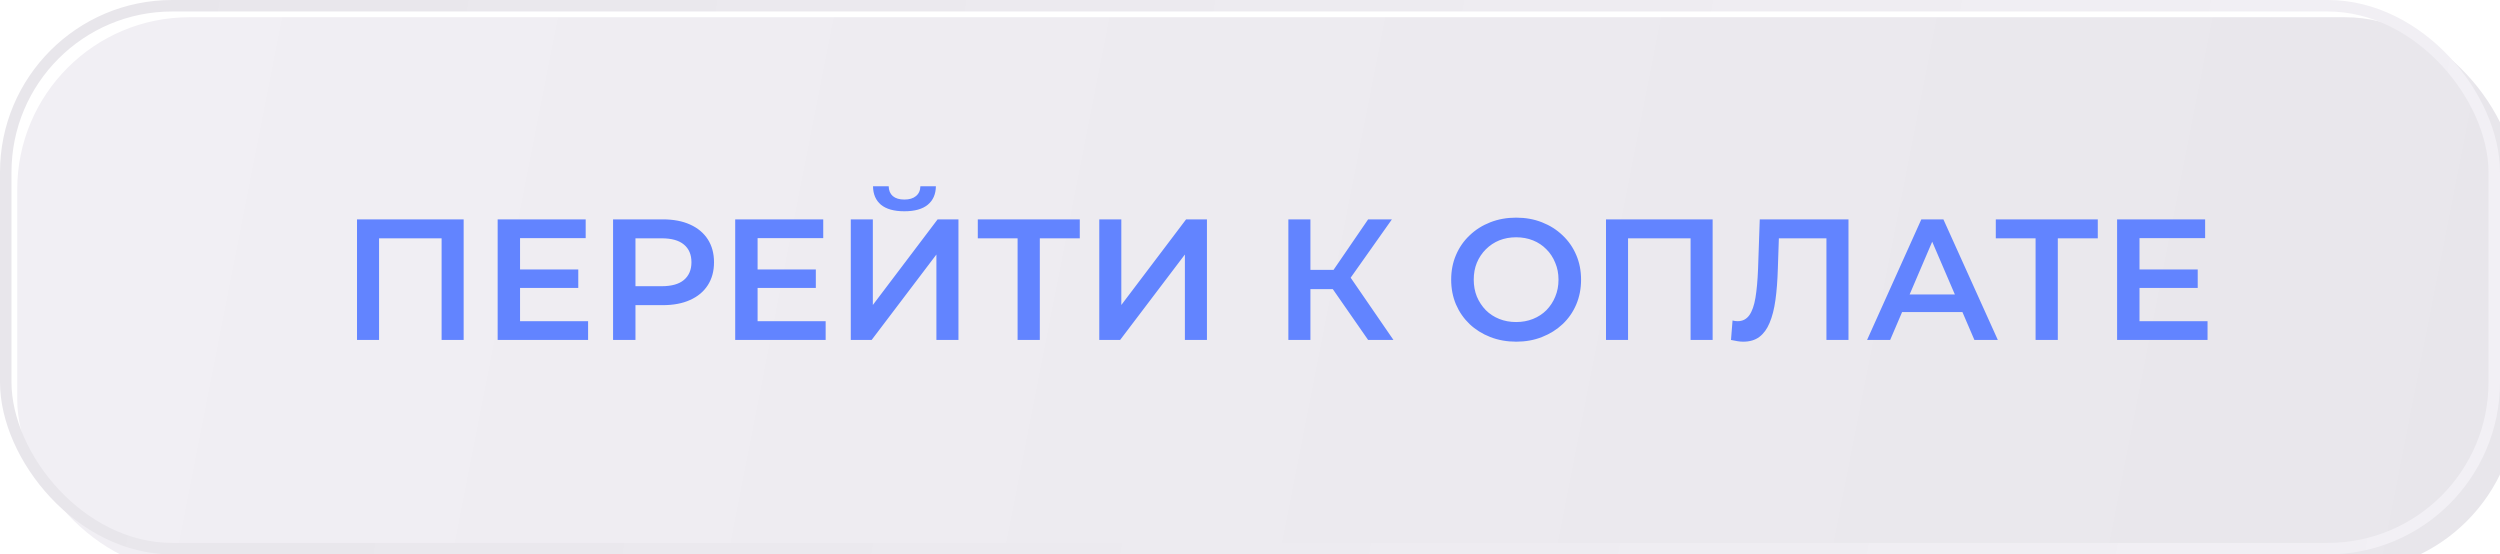
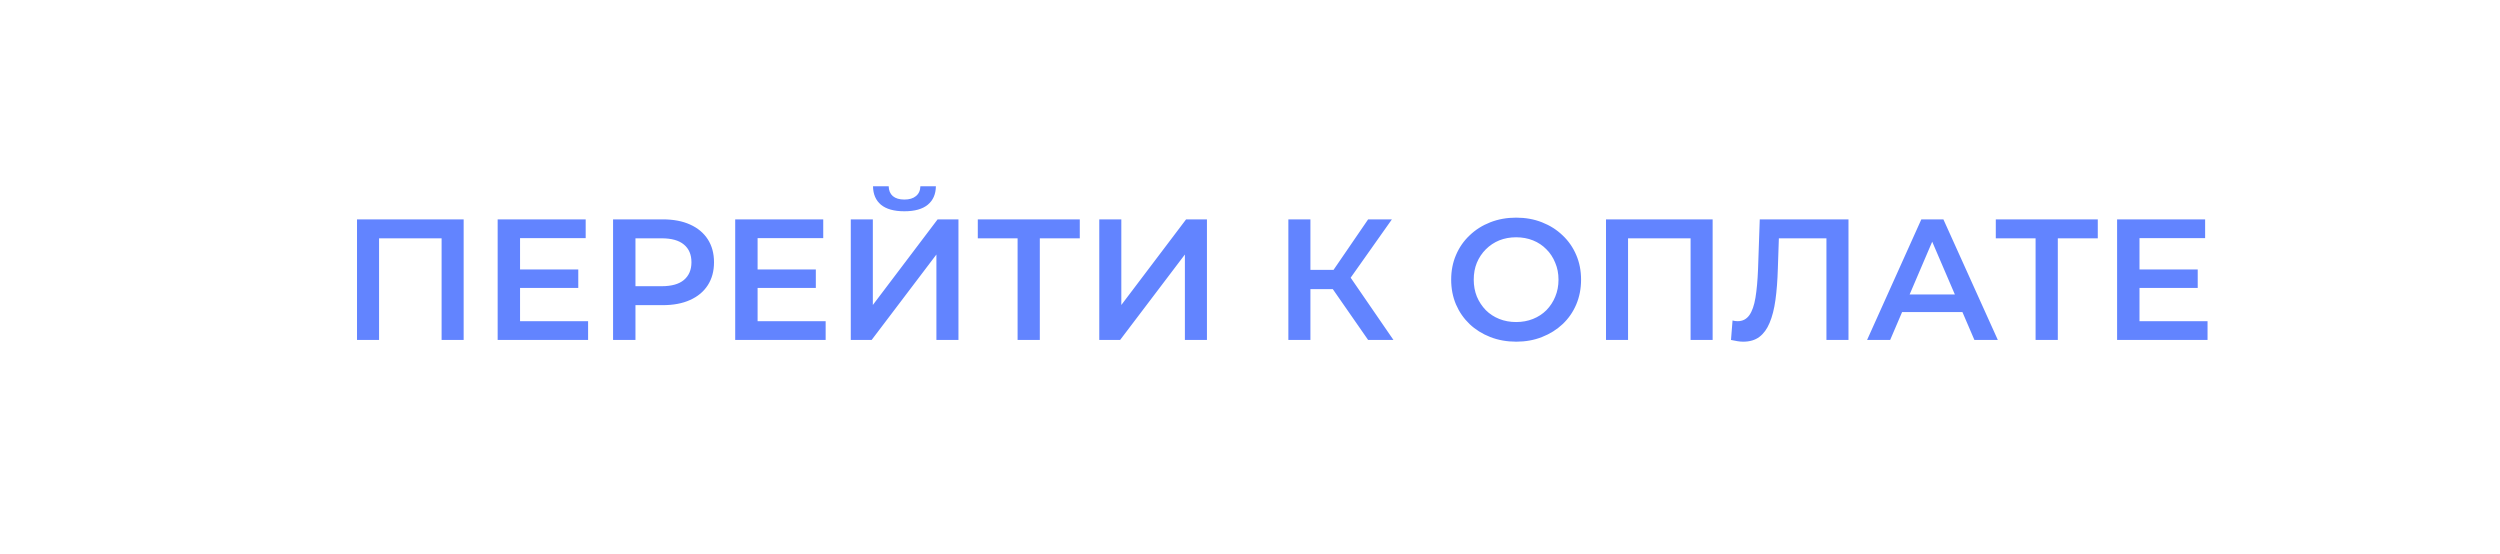
<svg xmlns="http://www.w3.org/2000/svg" width="478" height="106" viewBox="0 0 478 106" fill="none">
  <g filter="url(#filter0_ii_56_70)">
-     <rect width="478" height="106" rx="32.939" fill="url(#paint0_linear_56_70)" />
-   </g>
-   <rect x="1.098" y="1.098" width="475.804" height="103.804" rx="31.841" stroke="url(#paint1_linear_56_70)" stroke-width="2.196" />
+     </g>
  <path d="M68.261 65V41.943H88.65V65H84.434V44.512L85.422 45.566H71.489L72.477 44.512V65H68.261ZM99.104 51.528H110.567V55.053H99.104V51.528ZM99.434 61.41H112.444V65H95.152V41.943H111.983V45.533H99.434V61.41ZM117.218 65V41.943H126.704C128.747 41.943 130.492 42.272 131.942 42.931C133.413 43.59 134.544 44.534 135.334 45.764C136.125 46.993 136.52 48.454 136.52 50.145C136.52 51.836 136.125 53.296 135.334 54.526C134.544 55.755 133.413 56.699 131.942 57.358C130.492 58.017 128.747 58.346 126.704 58.346H119.59L121.5 56.337V65H117.218ZM121.5 56.798L119.59 54.723H126.507C128.395 54.723 129.812 54.328 130.756 53.537C131.722 52.725 132.205 51.594 132.205 50.145C132.205 48.673 131.722 47.542 130.756 46.752C129.812 45.961 128.395 45.566 126.507 45.566H119.59L121.5 43.458V56.798ZM144.524 51.528H155.986V55.053H144.524V51.528ZM144.853 61.41H157.864V65H140.571V41.943H157.403V45.533H144.853V61.41ZM162.67 65V41.943H166.887V58.313L179.272 41.943H183.257V65H179.041V48.662L166.656 65H162.67ZM172.914 40.395C170.938 40.395 169.445 39.977 168.435 39.143C167.447 38.309 166.941 37.134 166.92 35.619H169.917C169.939 36.431 170.202 37.057 170.707 37.496C171.234 37.935 171.97 38.155 172.914 38.155C173.859 38.155 174.594 37.935 175.121 37.496C175.67 37.057 175.956 36.431 175.978 35.619H178.942C178.92 37.134 178.404 38.309 177.394 39.143C176.384 39.977 174.891 40.395 172.914 40.395ZM194.564 65V44.512L195.585 45.566H186.955V41.943H206.455V45.566H197.825L198.813 44.512V65H194.564ZM210.181 65V41.943H214.397V58.313L226.782 41.943H230.767V65H226.551V48.662L214.166 65H210.181ZM261.586 65L253.78 53.768L257.238 51.627L266.428 65H261.586ZM246.335 65V41.943H250.552V65H246.335ZM249.267 55.283V51.594H257.041V55.283H249.267ZM257.633 53.965L253.714 53.438L261.586 41.943H266.132L257.633 53.965ZM289.915 65.329C288.114 65.329 286.456 65.033 284.941 64.44C283.426 63.847 282.108 63.024 280.989 61.97C279.869 60.894 279.001 59.642 278.386 58.215C277.772 56.765 277.464 55.184 277.464 53.471C277.464 51.759 277.772 50.188 278.386 48.761C279.001 47.312 279.869 46.06 280.989 45.006C282.108 43.93 283.426 43.096 284.941 42.503C286.456 41.91 288.103 41.614 289.882 41.614C291.683 41.614 293.33 41.91 294.823 42.503C296.338 43.096 297.656 43.93 298.775 45.006C299.895 46.06 300.763 47.312 301.378 48.761C301.993 50.188 302.3 51.759 302.3 53.471C302.3 55.184 301.993 56.765 301.378 58.215C300.763 59.664 299.895 60.916 298.775 61.97C297.656 63.024 296.338 63.847 294.823 64.44C293.33 65.033 291.694 65.329 289.915 65.329ZM289.882 61.574C291.046 61.574 292.122 61.377 293.11 60.981C294.098 60.586 294.955 60.026 295.679 59.302C296.404 58.555 296.964 57.699 297.359 56.732C297.776 55.744 297.985 54.657 297.985 53.471C297.985 52.286 297.776 51.21 297.359 50.243C296.964 49.255 296.404 48.399 295.679 47.674C294.955 46.928 294.098 46.357 293.11 45.961C292.122 45.566 291.046 45.368 289.882 45.368C288.718 45.368 287.642 45.566 286.654 45.961C285.688 46.357 284.831 46.928 284.085 47.674C283.36 48.399 282.789 49.255 282.372 50.243C281.977 51.21 281.779 52.286 281.779 53.471C281.779 54.635 281.977 55.711 282.372 56.699C282.789 57.688 283.36 58.555 284.085 59.302C284.809 60.026 285.666 60.586 286.654 60.981C287.642 61.377 288.718 61.574 289.882 61.574ZM307.067 65V41.943H327.456V65H323.24V44.512L324.228 45.566H310.295L311.283 44.512V65H307.067ZM333.304 65.329C332.931 65.329 332.558 65.296 332.184 65.231C331.811 65.165 331.405 65.088 330.966 65L331.262 61.278C331.57 61.366 331.899 61.41 332.25 61.41C333.173 61.41 333.908 61.036 334.457 60.29C335.006 59.521 335.401 58.401 335.643 56.93C335.885 55.459 336.049 53.647 336.137 51.495L336.466 41.943H353.43V65H349.214V44.512L350.202 45.566H339.233L340.156 44.479L339.925 51.33C339.859 53.614 339.705 55.623 339.464 57.358C339.222 59.093 338.849 60.553 338.344 61.739C337.861 62.903 337.213 63.792 336.401 64.407C335.588 65.022 334.556 65.329 333.304 65.329ZM356.985 65L367.36 41.943H371.577L381.985 65H377.506L368.579 44.216H370.292L361.399 65H356.985ZM361.761 59.664L362.914 56.304H375.365L376.517 59.664H361.761ZM389.205 65V44.512L390.226 45.566H381.596V41.943H401.096V45.566H392.466L393.454 44.512V65H389.205ZM408.742 51.528H420.204V55.053H408.742V51.528ZM409.071 61.41H422.082V65H404.789V41.943H421.621V45.533H409.071V61.41Z" fill="#6284FF" />
  <defs>
    <filter id="filter0_ii_56_70" x="-13.175" y="-13.175" width="507.645" height="135.645" filterUnits="userSpaceOnUse" color-interpolation-filters="sRGB">
      <feFlood flood-opacity="0" result="BackgroundImageFix" />
      <feBlend mode="normal" in="SourceGraphic" in2="BackgroundImageFix" result="shape" />
      <feColorMatrix in="SourceAlpha" type="matrix" values="0 0 0 0 0 0 0 0 0 0 0 0 0 0 0 0 0 0 127 0" result="hardAlpha" />
      <feOffset dx="-13.175" dy="-13.175" />
      <feGaussianBlur stdDeviation="6.588" />
      <feComposite in2="hardAlpha" operator="arithmetic" k2="-1" k3="1" />
      <feColorMatrix type="matrix" values="0 0 0 0 1 0 0 0 0 1 0 0 0 0 1 0 0 0 0.76 0" />
      <feBlend mode="normal" in2="shape" result="effect1_innerShadow_56_70" />
      <feColorMatrix in="SourceAlpha" type="matrix" values="0 0 0 0 0 0 0 0 0 0 0 0 0 0 0 0 0 0 127 0" result="hardAlpha" />
      <feOffset dx="16.469" dy="16.469" />
      <feGaussianBlur stdDeviation="10.98" />
      <feComposite in2="hardAlpha" operator="arithmetic" k2="-1" k3="1" />
      <feColorMatrix type="matrix" values="0 0 0 0 0.769 0 0 0 0 0.761 0 0 0 0 0.78 0 0 0 0.91 0" />
      <feBlend mode="normal" in2="effect1_innerShadow_56_70" result="effect2_innerShadow_56_70" />
    </filter>
    <linearGradient id="paint0_linear_56_70" x1="24.305" y1="3.45454e-05" x2="481.185" y2="89.794" gradientUnits="userSpaceOnUse">
      <stop stop-color="#F1EFF4" />
      <stop offset="1" stop-color="#E8E6EB" />
    </linearGradient>
    <linearGradient id="paint1_linear_56_70" x1="18.229" y1="-2.67702e-05" x2="480.486" y2="79.378" gradientUnits="userSpaceOnUse">
      <stop stop-color="#E8E6EB" />
      <stop offset="1" stop-color="#F2F0F5" />
    </linearGradient>
  </defs>
</svg>